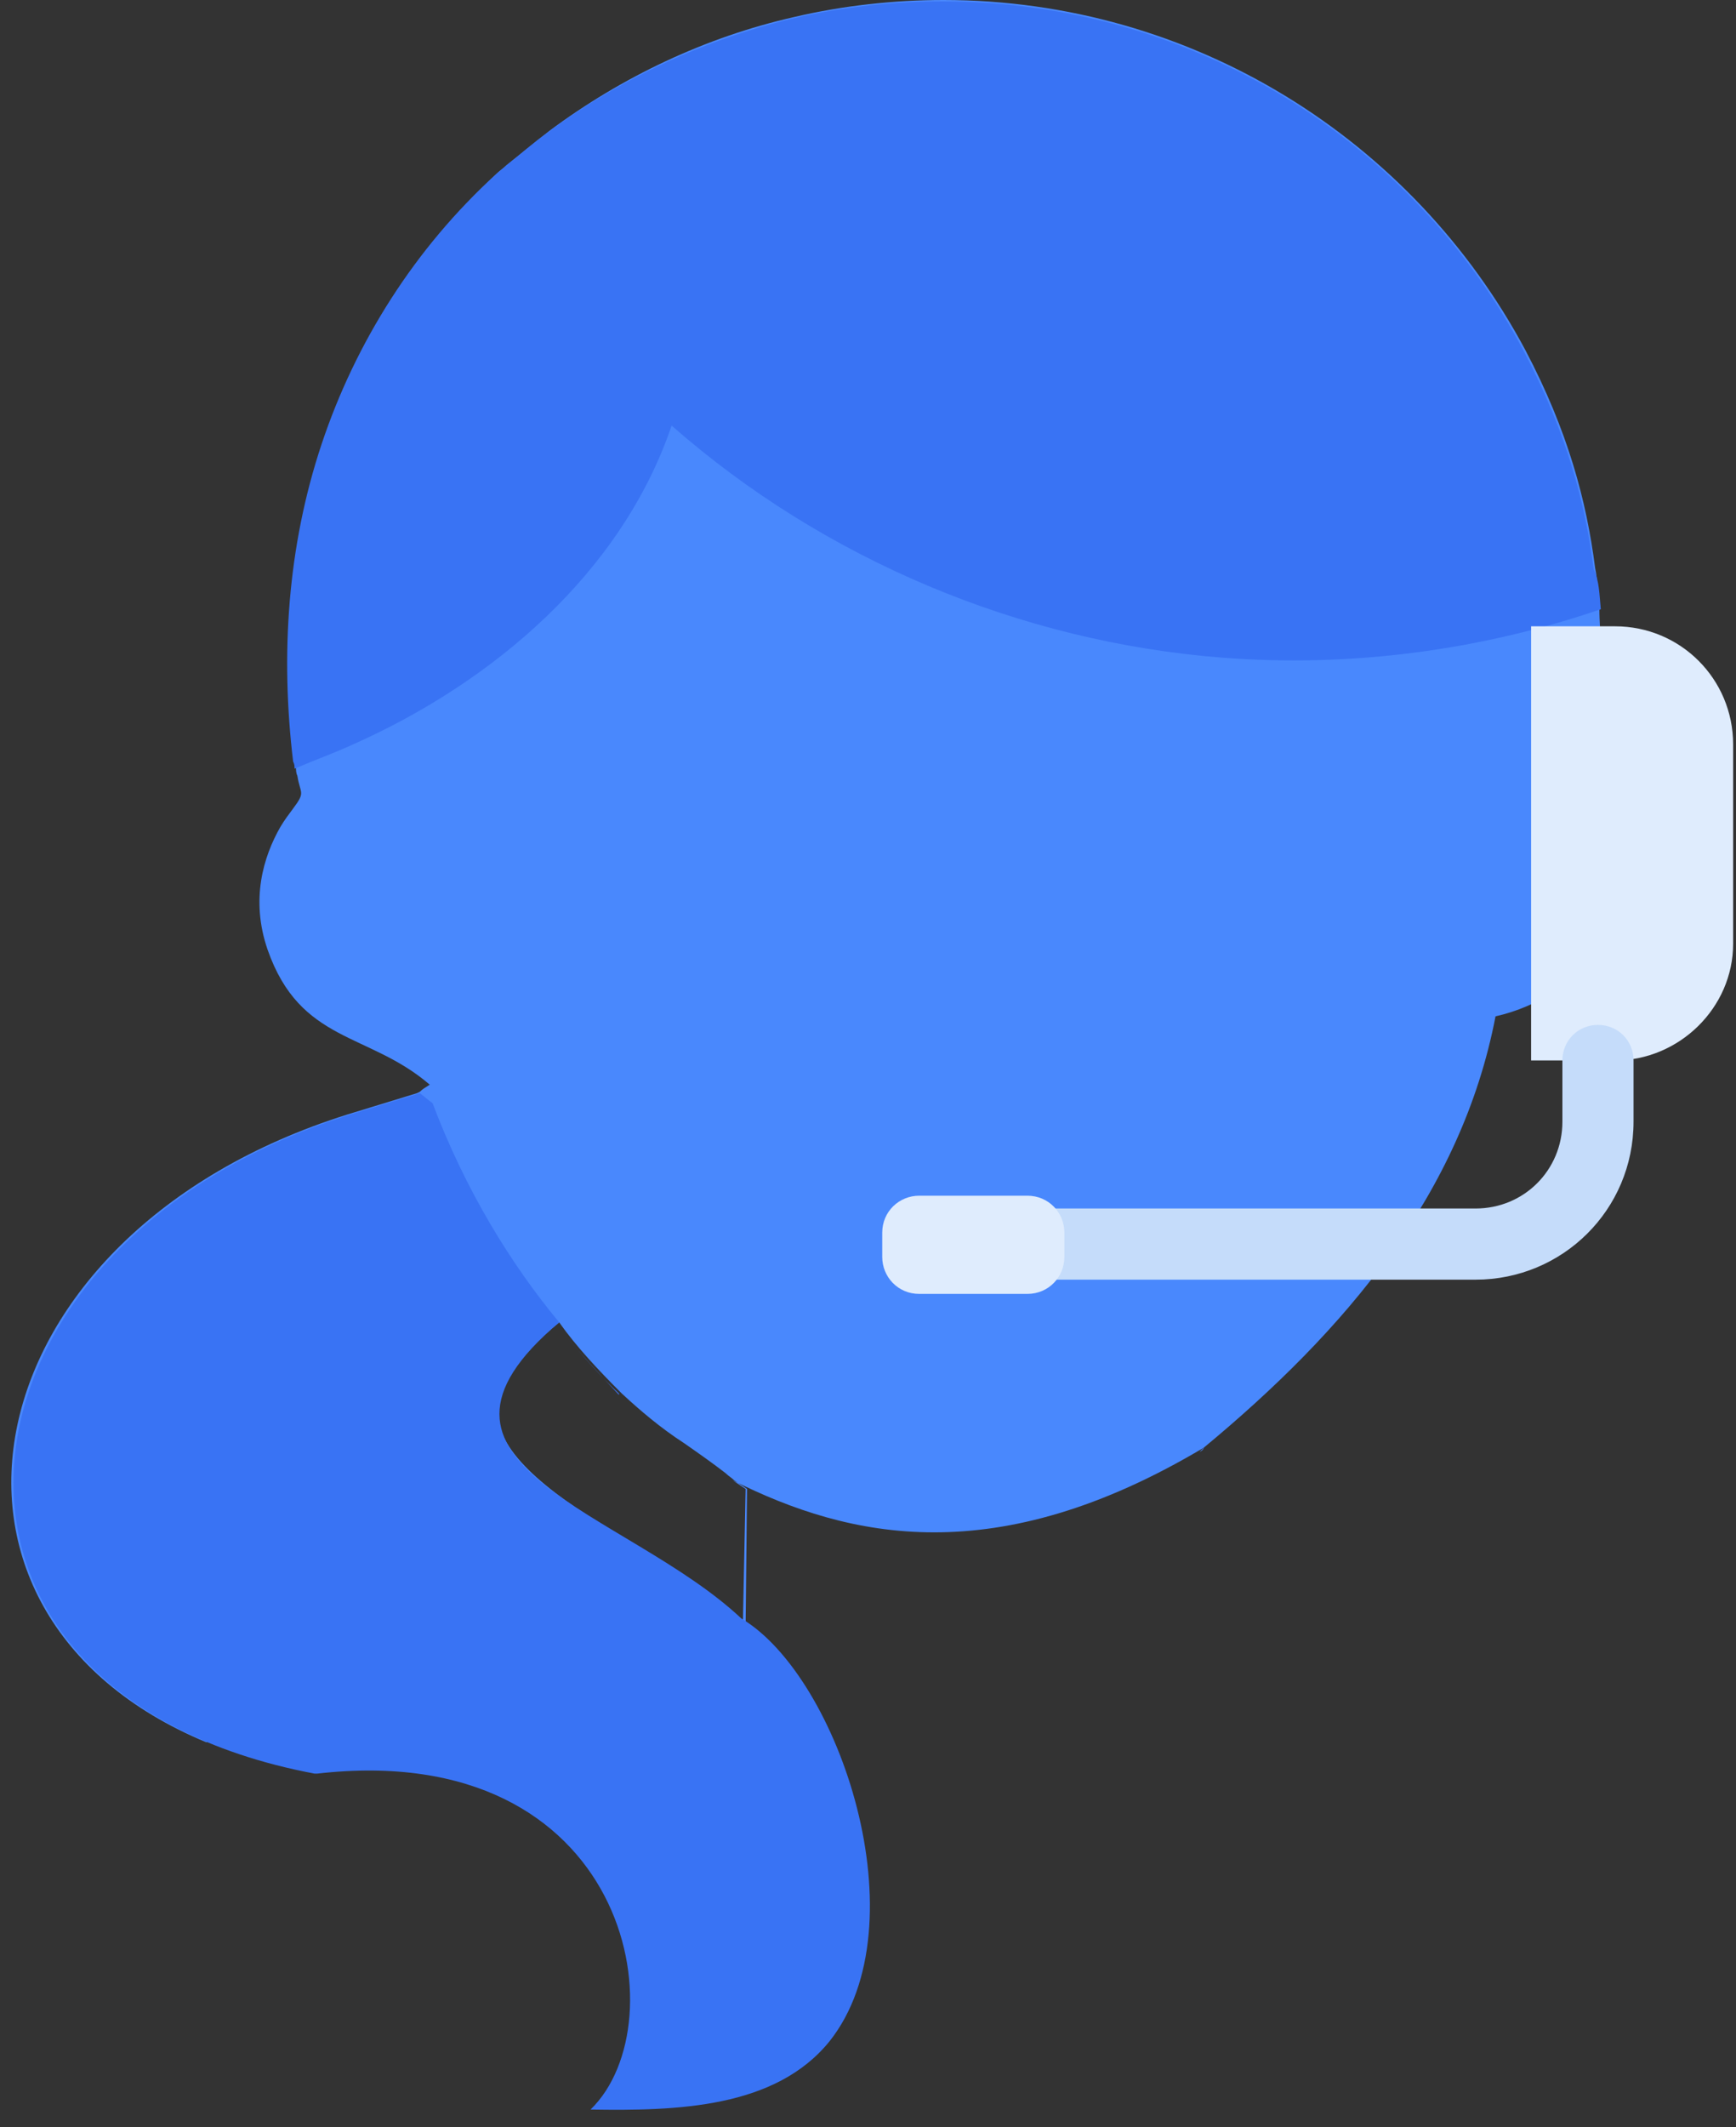
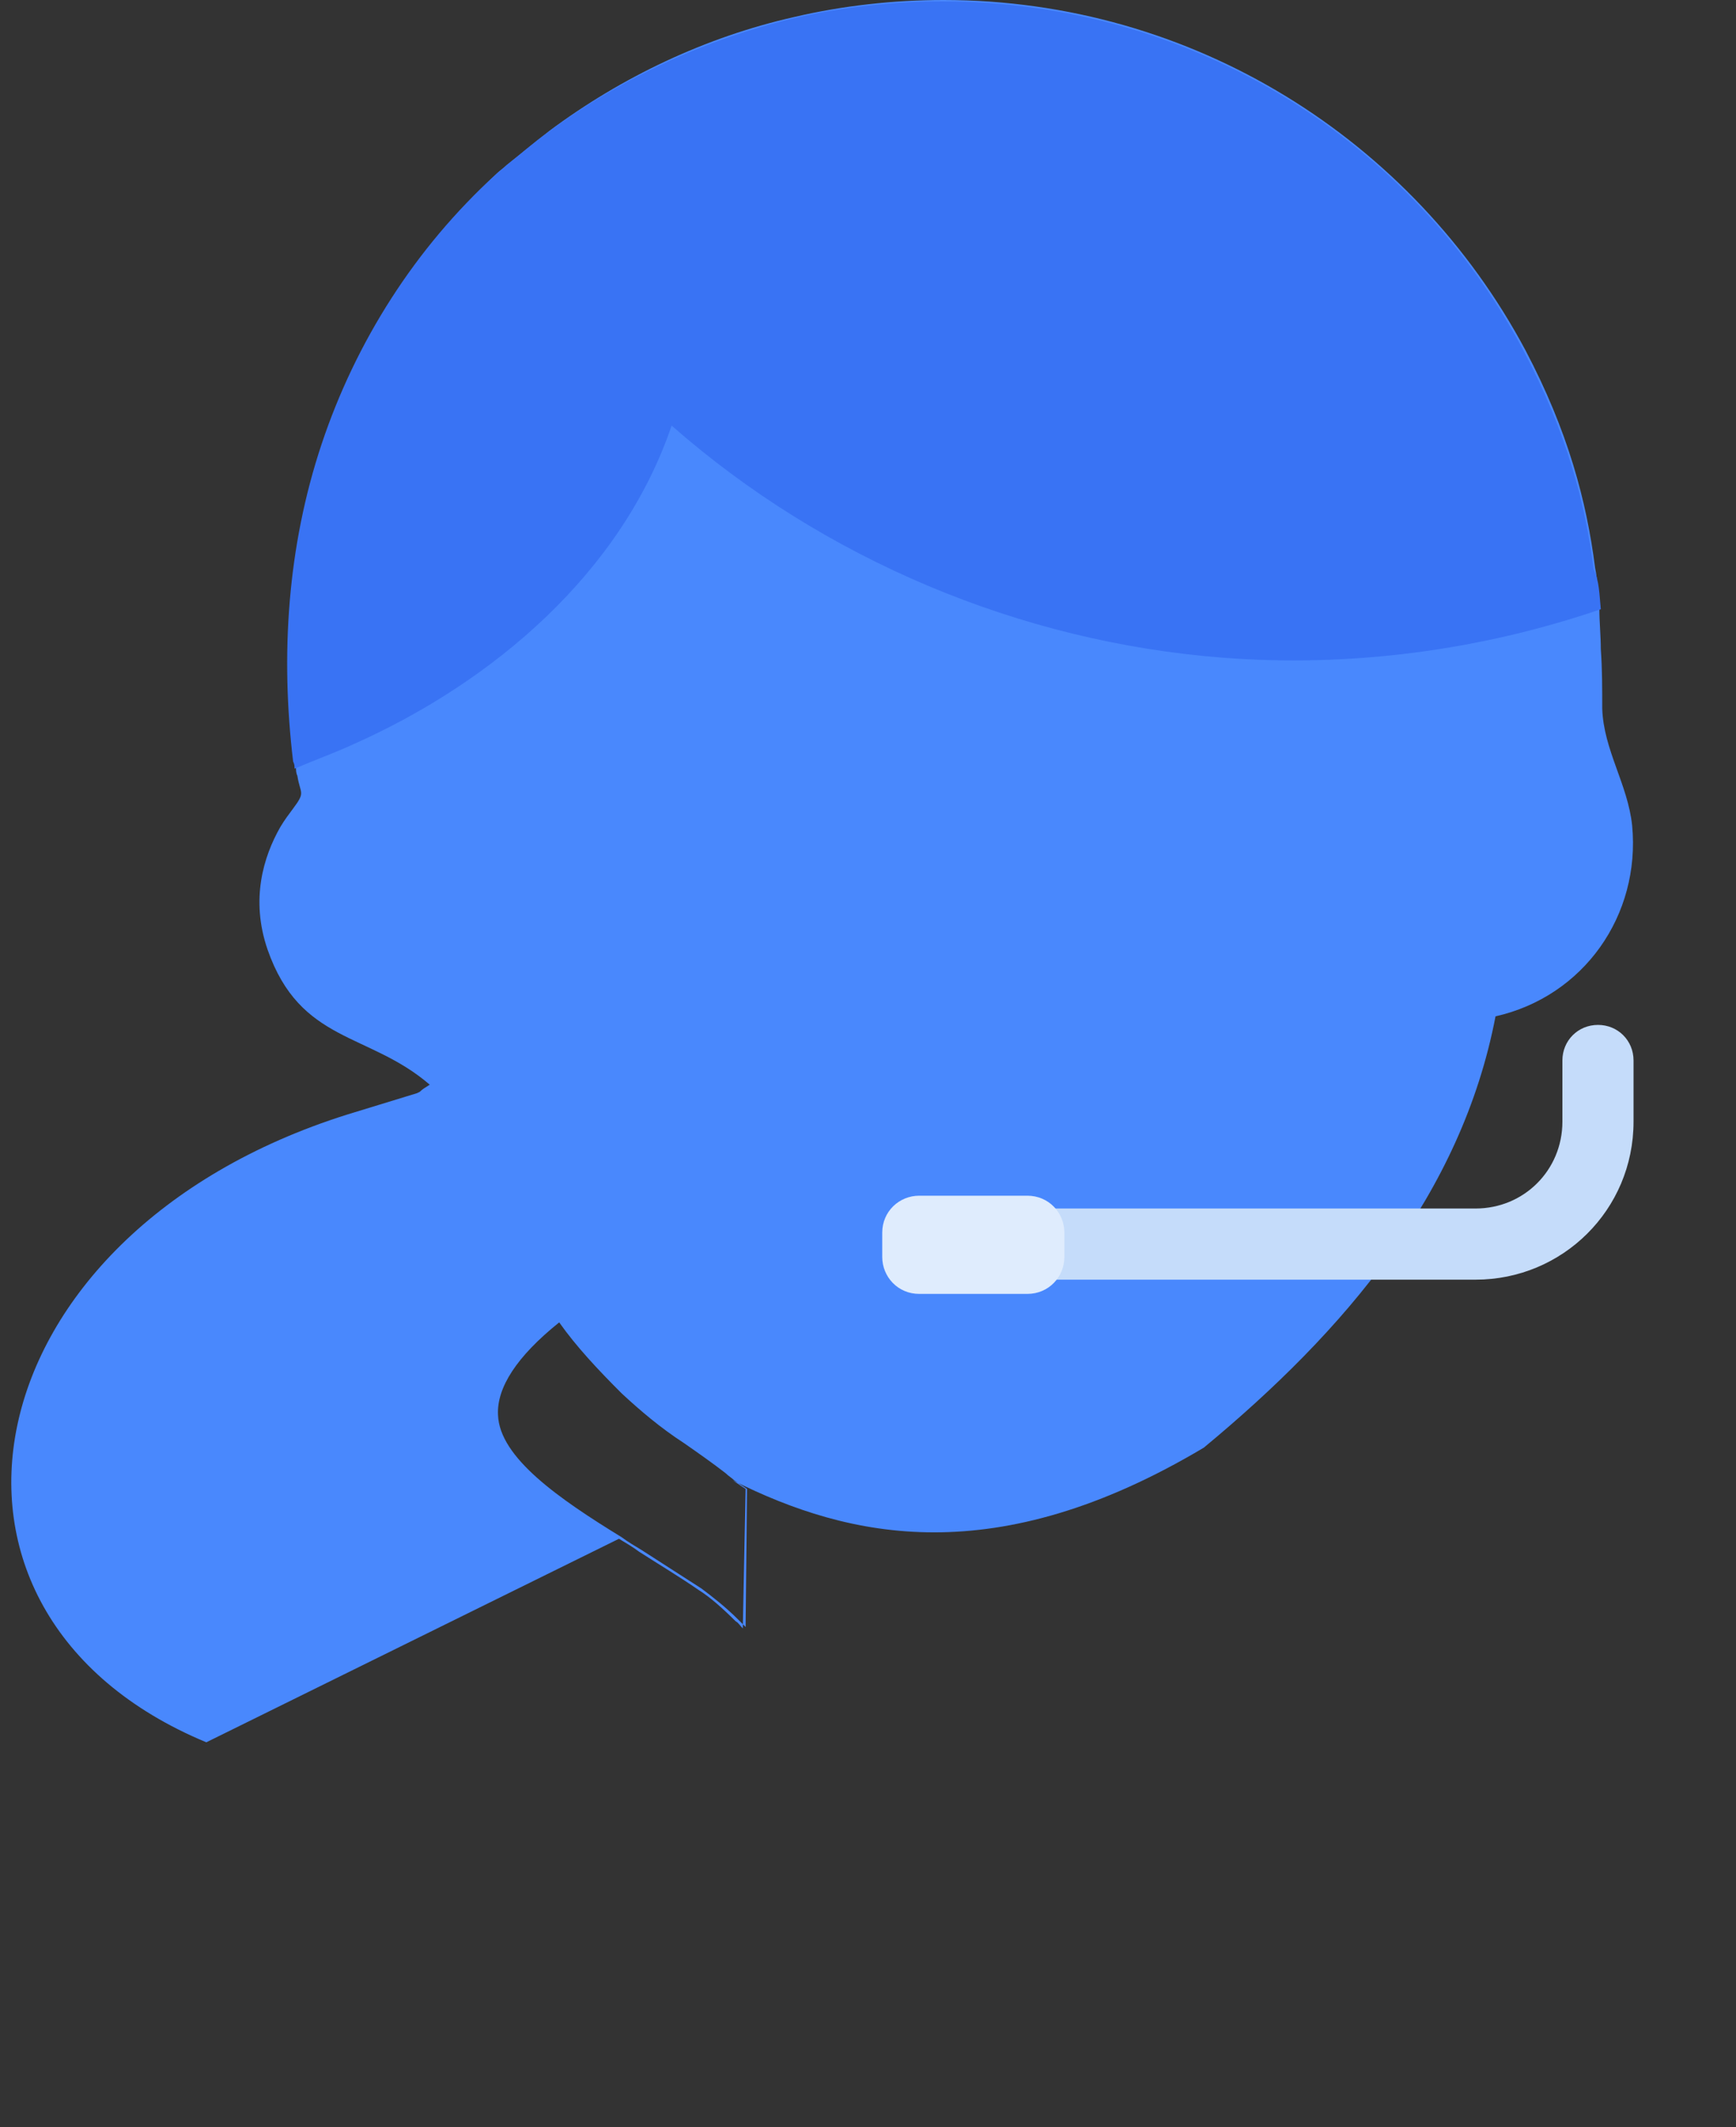
<svg xmlns="http://www.w3.org/2000/svg" width="40px" height="49px" viewBox="0 0 40 49" version="1.1">
  <rect x="0" y="0" width="40" height="49" fill="#333333" stroke="none" />
  <title>Support_Female</title>
  <defs>
    <linearGradient x1="55.67%" y1="52.4%" x2="55.67%" y2="40.73%" id="linearGradient-1">
      <stop stop-color="#4988FD" offset="0%" />
      <stop stop-color="#3973F4" offset="100%" />
    </linearGradient>
  </defs>
  <g id="Page-1" stroke="none" stroke-width="1" fill="none" fill-rule="evenodd">
    <g id="AmOne-PL---Desktop" transform="translate(-1126, -2139)" fill-rule="nonzero">
      <g id="Support_Female" transform="translate(1126, 2139)">
        <g id="Group">
          <g>
            <path d="M17.18,37.475 C17.115,37.41 17.082,37.377 17.016,37.311 C16.721,37.016 16.426,36.787 16.164,36.59 C15.705,36.295 15.246,36 14.787,35.705 C14.623,35.607 14.459,35.508 14.328,35.41 C12.885,34.525 11.508,33.574 11.475,32.59 C11.443,31.967 11.902,31.246 12.885,30.459 C13.279,31.016 13.77,31.541 14.328,32.098 C14.754,32.492 15.213,32.885 15.77,33.246 C16.098,33.475 16.426,33.705 16.721,33.934 C16.787,34 16.852,34.033 16.918,34.098 C17.016,34.164 17.115,34.23 17.213,34.295 M17.18,34.295 C17.082,34.23 16.984,34.164 16.885,34.098 C19.574,35.443 22.951,36.197 27.738,33.344 C27.738,33.344 27.738,33.344 27.738,33.344 C30.984,30.656 33.672,27.508 34.459,23.41 C36.492,22.951 37.803,21.082 37.607,19.016 C37.508,18.066 36.951,17.279 36.918,16.328 C36.918,15.869 36.918,15.41 36.885,14.951 C36.885,14.656 36.852,14.328 36.852,14.033 C36.82,13.705 36.82,13.41 36.754,13.082 C36.557,11.541 36.131,9.934 35.148,8.066 C32.557,3.213 27.475,0 21.738,0 C20.59,0 19.41,0.131 18.295,0.393 C16.262,0.852 14.328,1.77 12.656,3.016 C12.328,3.279 12,3.541 11.672,3.803 C11.607,3.869 11.508,3.934 11.443,4 C9.607,5.705 8.23,7.836 7.443,10.197 C6.656,12.59 6.492,15.049 6.787,17.508 C6.787,17.574 6.787,17.607 6.82,17.672 C6.82,17.738 6.82,17.803 6.852,17.869 C6.918,18.295 7.049,18.23 6.754,18.623 C6.656,18.754 6.557,18.885 6.459,19.049 C6.066,19.738 5.77,20.721 6.164,21.869 C6.918,24.033 8.492,23.77 9.902,24.984 C9.803,25.049 9.738,25.082 9.672,25.148 L9.672,25.148 L9.607,25.18 L8,25.672 C-0.754,28.426 -2.426,37.148 4.754,40.131 L14.262,35.443 C14.426,35.541 14.59,35.639 14.721,35.738 C15.18,36.033 15.672,36.328 16.098,36.623 C16.361,36.787 16.656,37.049 16.951,37.344 C17.016,37.377 17.049,37.443 17.115,37.508" id="Shape" fill="#4988FD" />
-             <path d="M27.738,33.344 C27.705,33.377 27.672,33.41 27.639,33.443 C27.639,33.443 27.639,33.443 27.639,33.443 C27.705,33.41 27.738,33.377 27.738,33.344 Z" id="Path" fill="url(#linearGradient-1)" />
          </g>
          <path d="M36.885,14.033 C34.098,14.984 31.115,15.377 28.164,15.148 C23.508,14.787 18.984,12.885 15.475,9.803 C14.328,13.18 11.377,15.705 8.131,17.148 C7.705,17.344 7.246,17.508 6.787,17.705 C6.787,17.639 6.787,17.607 6.754,17.541 C6.459,15.082 6.623,12.59 7.41,10.23 C8.197,7.869 9.574,5.705 11.41,4.033 C11.475,3.967 11.574,3.902 11.639,3.836 C11.967,3.574 12.295,3.279 12.623,3.049 C14.295,1.803 16.23,0.918 18.262,0.426 C19.377,0.164 20.557,0.033 21.705,0.033 C27.475,0.033 32.557,3.246 35.115,8.098 C36.098,9.967 36.525,11.574 36.721,13.115 C36.852,13.377 36.852,13.705 36.885,14.033 Z" id="Path" fill="#3973F4" />
-           <path d="M13.016,30.754 C13.443,31.246 13.836,31.705 14.262,32.098 C14.262,32.098 14.262,32.098 14.262,32.131 C13.803,31.639 13.377,31.18 13.016,30.754 Z" id="Path" fill="#3973F4" />
-           <path d="M19.115,47.016 C17.869,48.557 15.607,48.623 13.607,48.59 C15.672,46.59 14.492,40.033 7.311,40.852 L7.246,40.852 C-2.656,38.984 -1.574,28.689 8.066,25.672 L9.672,25.18 C9.77,25.246 9.869,25.344 9.967,25.41 C10.721,27.41 11.77,29.115 12.885,30.459 C8.951,33.77 14.426,34.787 17.082,37.279 C19.344,38.623 21.246,44.328 19.115,47.016 Z" id="Path" fill="#3973F4" />
          <path d="M12.984,30.689 C12.918,30.623 12.885,30.557 12.82,30.492 L12.82,30.492 C12.885,30.557 12.918,30.623 12.984,30.689 Z" id="Path" fill="#3973F4" />
        </g>
-         <path d="M37.213,24.426 L35.279,24.426 L35.279,14.426 L37.213,14.426 C38.721,14.426 39.934,15.639 39.934,17.148 L39.934,21.738 C39.934,23.213 38.689,24.426 37.213,24.426 Z" id="Path" fill="#DFECFD" />
        <path d="M34,29.475 L22.131,29.475 C21.672,29.475 21.311,29.115 21.311,28.656 C21.311,28.197 21.672,27.836 22.131,27.836 L34,27.836 C35.115,27.836 36,26.951 36,25.836 L36,24.426 C36,23.967 36.361,23.607 36.82,23.607 C37.279,23.607 37.639,23.967 37.639,24.426 L37.639,25.836 C37.639,27.869 36,29.475 34,29.475 Z" id="Path" fill="#C5DCFA" />
        <path d="M23.672,29.803 L21.18,29.803 C20.689,29.803 20.328,29.41 20.328,28.951 L20.328,28.393 C20.328,27.902 20.721,27.541 21.18,27.541 L23.672,27.541 C24.164,27.541 24.525,27.934 24.525,28.393 L24.525,28.951 C24.525,29.41 24.164,29.803 23.672,29.803 Z" id="Path" fill="#DFECFD" />
      </g>
    </g>
  </g>
</svg>